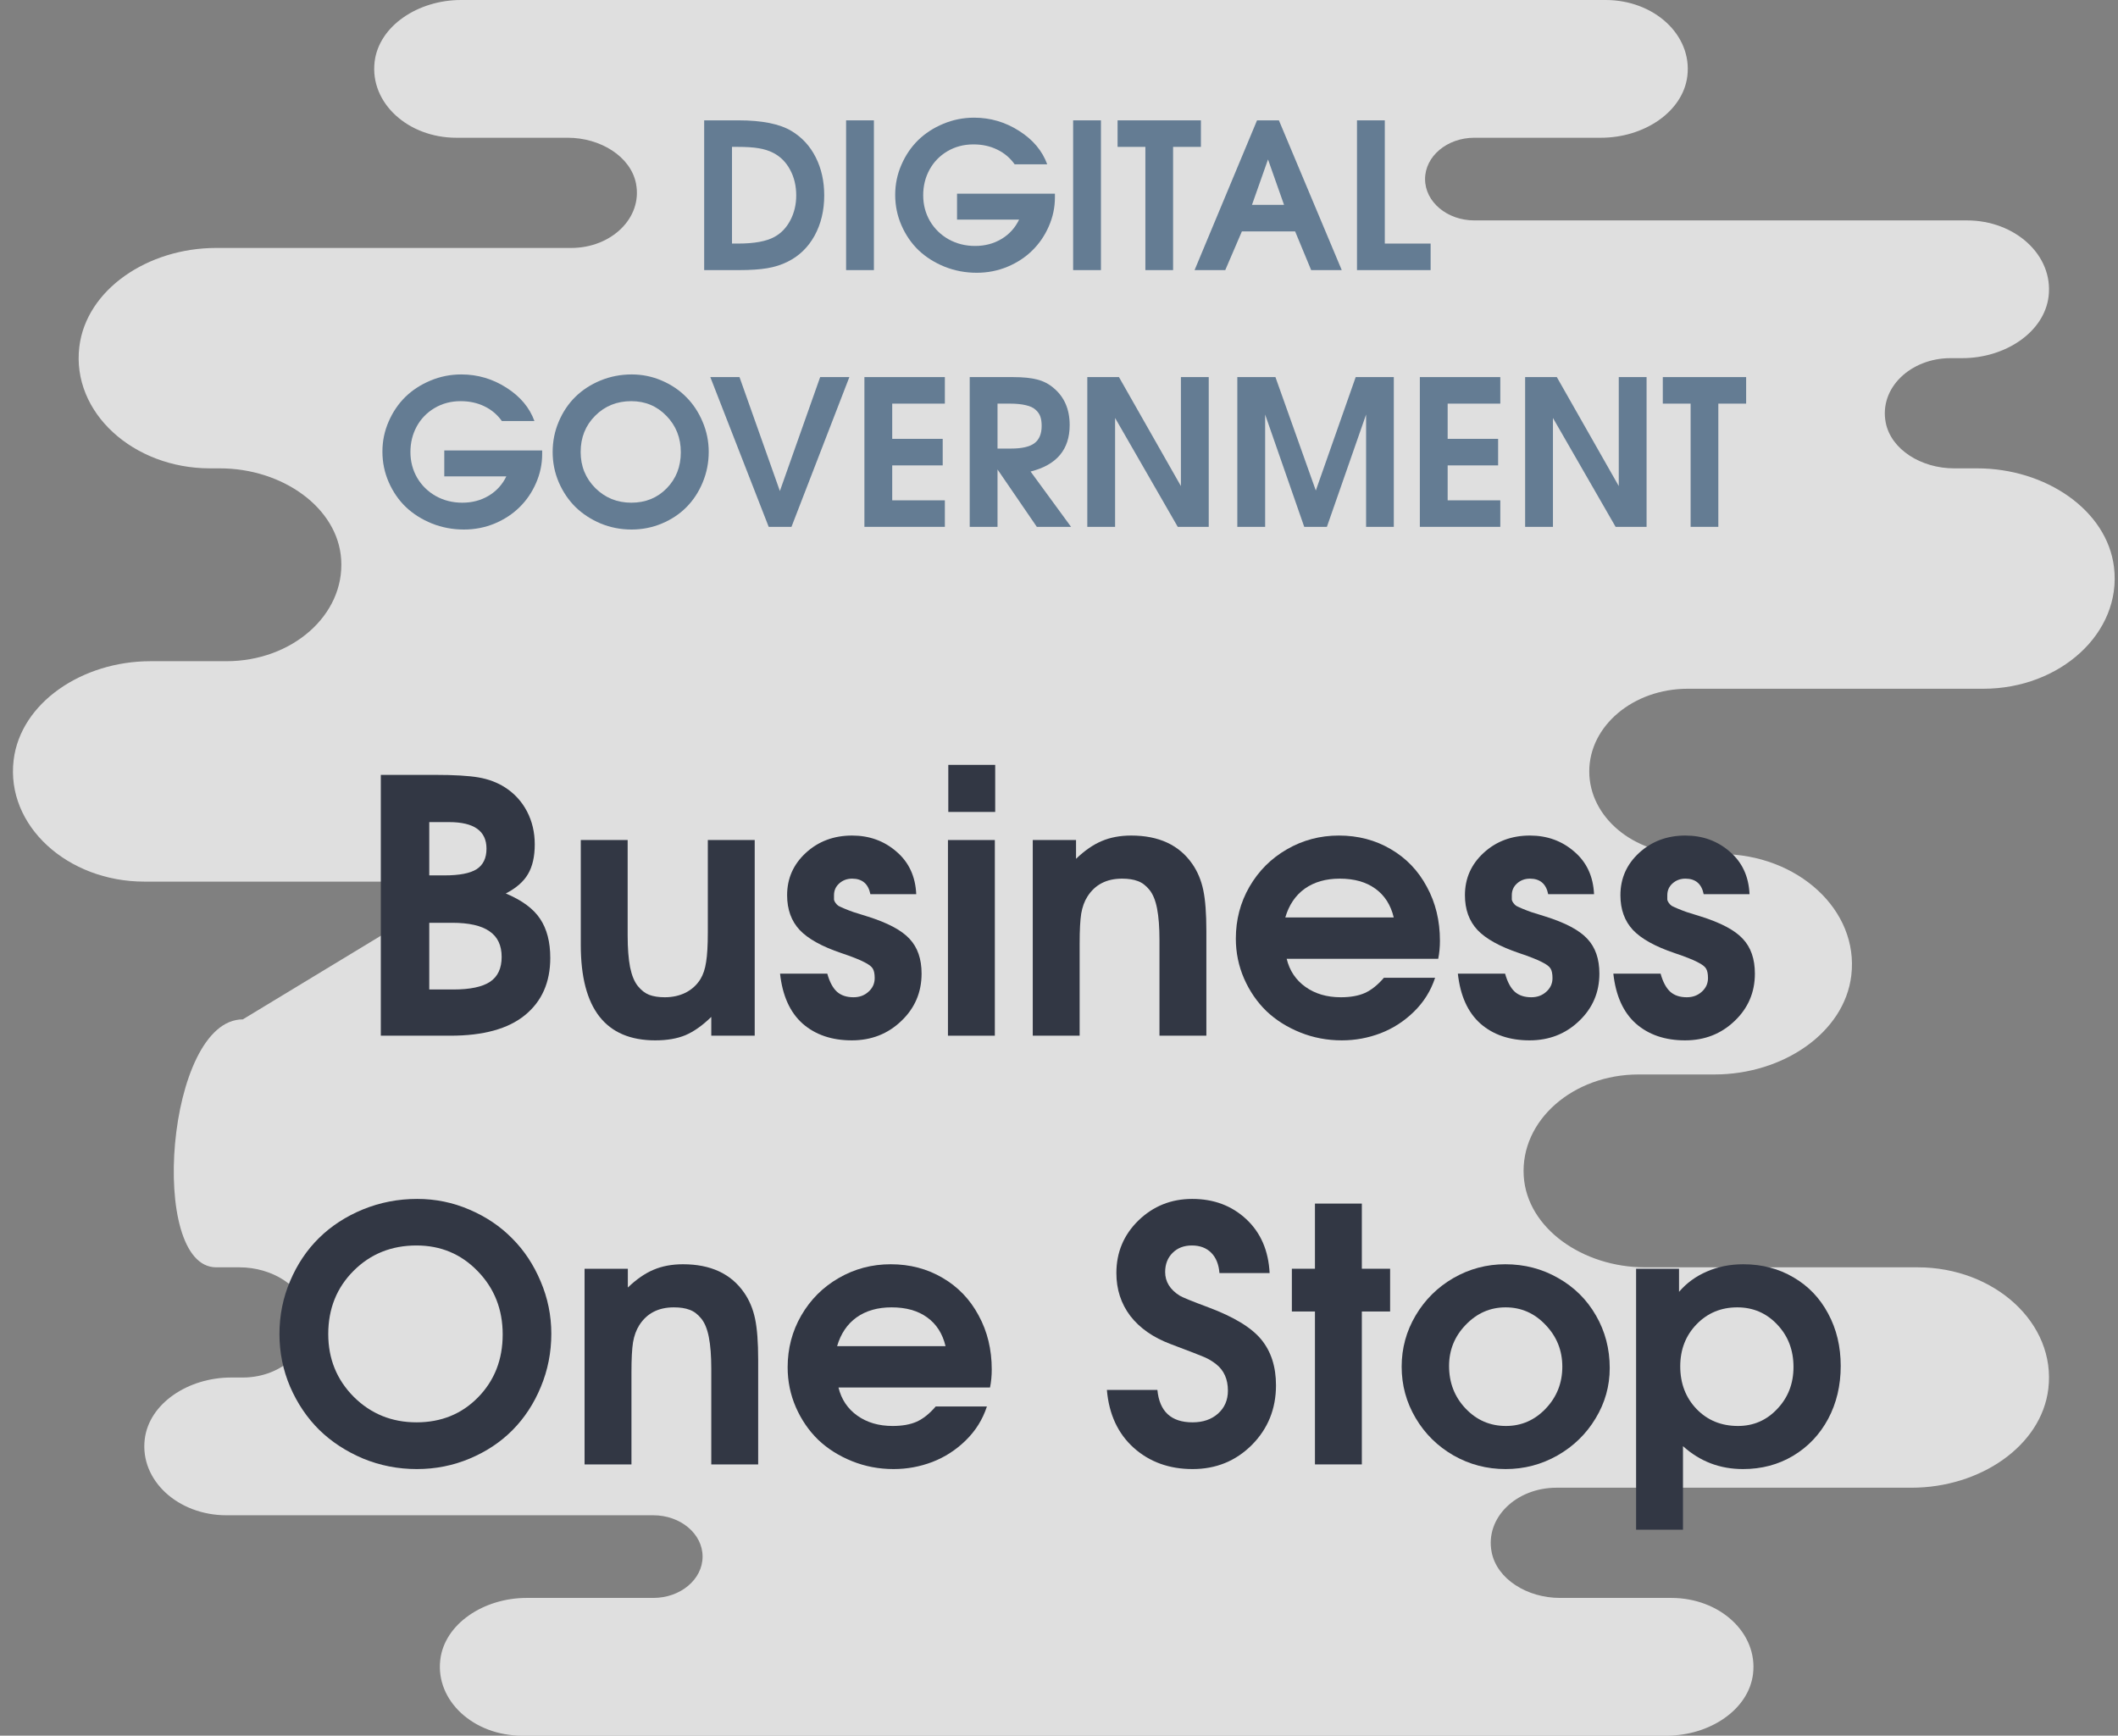
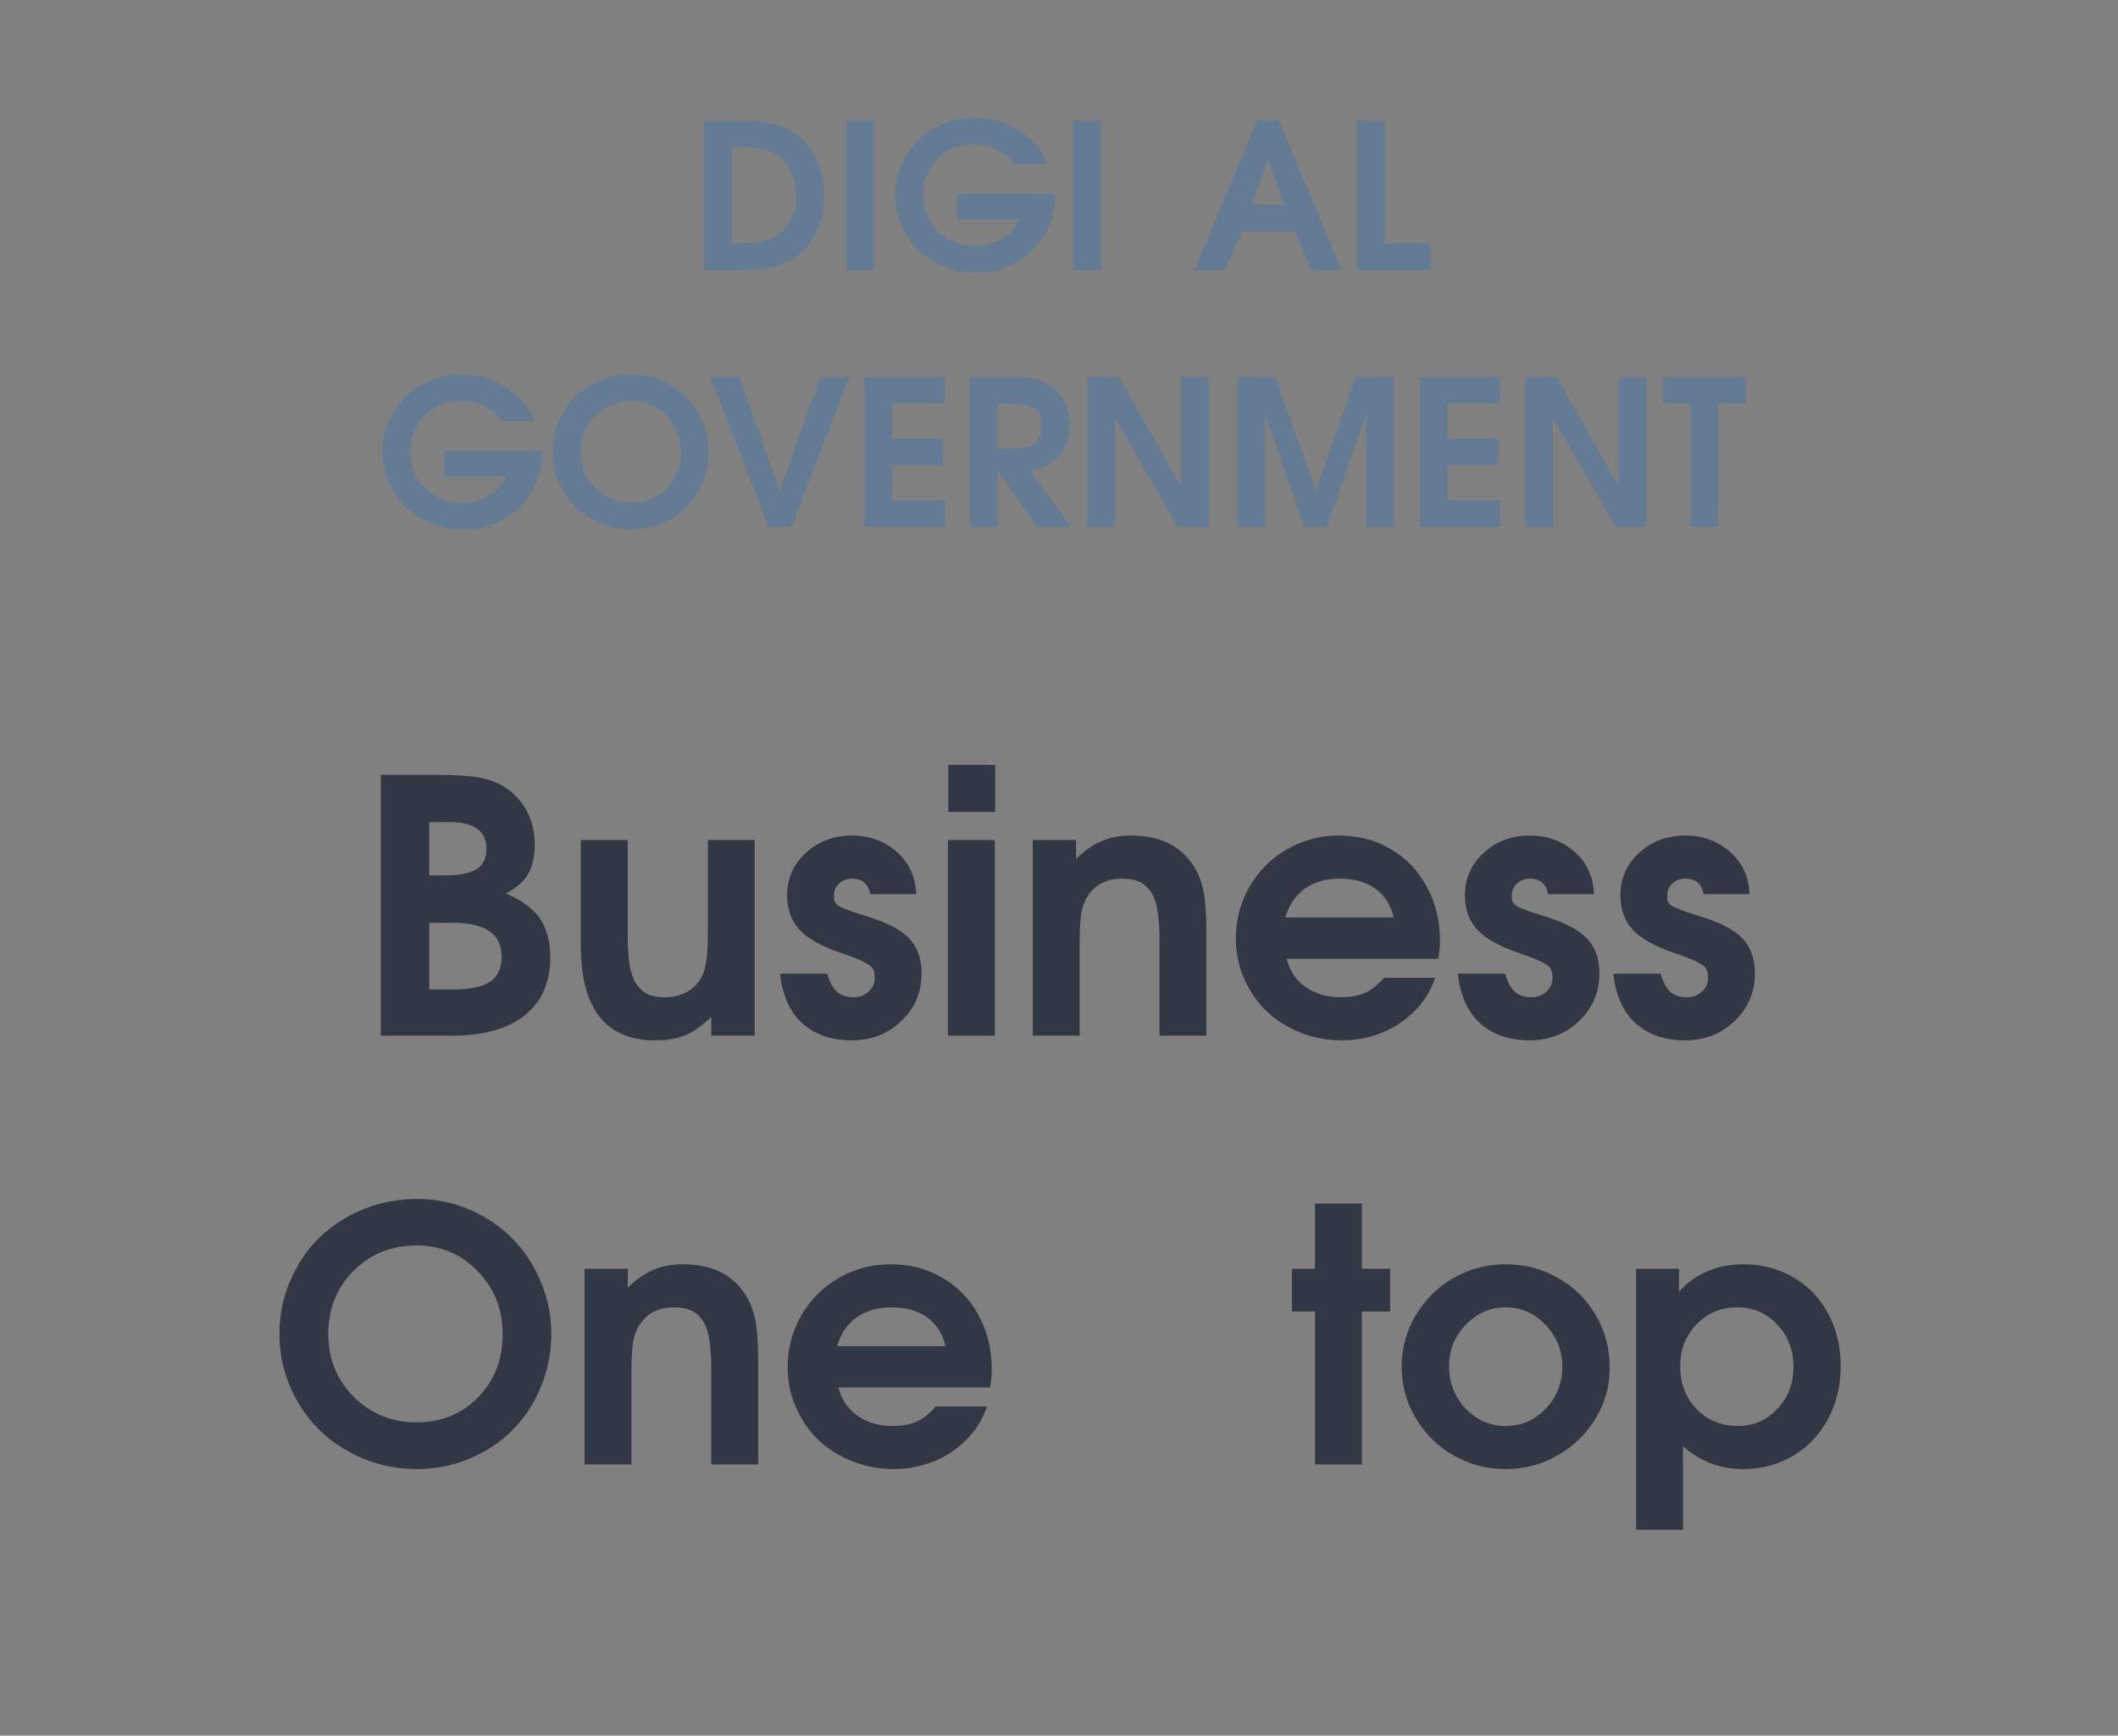
<svg xmlns="http://www.w3.org/2000/svg" width="144" height="118" viewBox="0 0 144 118" fill="none">
  <rect x="0" y="0" width="144" height="118" fill="#808080" stroke="none" />
-   <path opacity="0.75" d="M130.379 86.159H111.843C107.612 86.159 103.818 83.501 103.597 79.955C103.361 76.176 106.946 73.048 111.401 73.048H116.561C121.218 73.048 125.398 70.212 125.867 66.323C126.405 61.862 122.196 58.063 116.983 58.063H114.75C111.05 58.063 108.052 55.548 108.052 52.444C108.052 49.341 111.05 46.825 114.75 46.825H134.844C140.058 46.825 144.267 43.027 143.729 38.565C143.26 34.679 139.08 31.841 134.422 31.841H132.851C130.627 31.841 128.564 30.566 128.207 28.725C127.753 26.378 129.899 24.349 132.612 24.349H133.409C136.329 24.349 138.988 22.587 139.281 20.15C139.616 17.346 137.001 14.984 133.728 14.984H100.237C98.388 14.984 96.888 13.726 96.888 12.175C96.888 10.624 98.388 9.365 100.237 9.365H108.849C111.769 9.365 114.428 7.603 114.721 5.166C115.056 2.362 112.441 0 109.168 0H31.342C28.421 0 25.762 1.763 25.47 4.199C25.135 7.003 27.749 9.365 31.022 9.365H38.598C40.822 9.365 42.885 10.641 43.242 12.482C43.695 14.829 41.55 16.857 38.837 16.857H14.699C10.041 16.857 5.862 19.693 5.393 23.581C4.855 28.043 9.063 31.841 14.277 31.841H14.951C19.182 31.841 22.976 34.499 23.197 38.045C23.433 41.824 19.848 44.952 15.393 44.952H10.233C5.576 44.952 1.396 47.788 0.927 51.676C0.389 56.138 4.598 59.937 9.811 59.937H31.967L16.51 69.302C11.296 69.302 10.041 86.159 14.699 86.159H16.273C18.497 86.159 20.56 87.434 20.917 89.275C21.368 91.622 19.222 93.651 16.51 93.651H15.713C12.792 93.651 10.133 95.413 9.84 97.85C9.505 100.654 12.12 103.016 15.393 103.016H44.419C46.267 103.016 47.768 104.275 47.768 105.825C47.768 107.376 46.267 108.635 44.419 108.635H35.807C32.887 108.635 30.227 110.397 29.935 112.834C29.6 115.638 32.215 118 35.488 118H113.314C116.235 118 118.894 116.237 119.186 113.801C119.521 110.997 116.907 108.635 113.634 108.635H106.058C103.834 108.635 101.771 107.359 101.414 105.518C100.961 103.171 103.106 101.143 105.819 101.143H129.957C134.615 101.143 138.794 98.307 139.263 94.419C139.801 89.957 135.592 86.159 130.379 86.159Z" fill="white" />
  <path d="M25.891 70.412V52.68H29.548C30.876 52.68 31.876 52.738 32.548 52.856C33.22 52.973 33.818 53.199 34.342 53.535C34.982 53.949 35.478 54.492 35.83 55.164C36.181 55.836 36.357 56.583 36.357 57.403C36.357 58.231 36.205 58.903 35.9 59.419C35.603 59.934 35.099 60.376 34.388 60.743C35.49 61.204 36.267 61.778 36.721 62.466C37.182 63.154 37.412 64.04 37.412 65.126C37.412 66.783 36.838 68.08 35.689 69.017C34.548 69.947 32.861 70.412 30.626 70.412H25.891ZM29.185 67.271H30.814C31.962 67.271 32.798 67.095 33.322 66.744C33.845 66.392 34.107 65.83 34.107 65.056C34.107 64.267 33.83 63.685 33.275 63.31C32.728 62.927 31.884 62.736 30.743 62.736H29.185V67.271ZM29.185 59.513H30.239C31.24 59.513 31.962 59.372 32.408 59.091C32.853 58.801 33.076 58.337 33.076 57.696C33.076 56.493 32.228 55.891 30.532 55.891H29.185V59.513Z" fill="#323744" />
  <path d="M39.487 64.247V57.11H42.674V63.614C42.674 64.474 42.729 65.189 42.839 65.759C42.956 66.322 43.132 66.748 43.366 67.037C43.6 67.326 43.858 67.525 44.139 67.635C44.428 67.744 44.78 67.799 45.194 67.799C45.725 67.799 46.202 67.693 46.624 67.482C47.046 67.263 47.378 66.959 47.62 66.568C47.808 66.263 47.937 65.876 48.007 65.408C48.085 64.939 48.124 64.263 48.124 63.38V57.11H51.312V70.412H48.359V69.135C47.757 69.721 47.171 70.135 46.601 70.377C46.038 70.611 45.354 70.729 44.55 70.729C41.174 70.729 39.487 68.568 39.487 64.247Z" fill="#323744" />
  <path d="M53.035 66.193H56.246C56.403 66.755 56.621 67.166 56.903 67.424C57.184 67.674 57.559 67.799 58.028 67.799C58.434 67.799 58.774 67.674 59.047 67.424C59.328 67.174 59.469 66.865 59.469 66.498C59.469 66.209 59.426 65.994 59.34 65.853C59.262 65.712 59.067 65.564 58.754 65.408C58.442 65.244 57.926 65.04 57.207 64.798C55.887 64.353 54.941 63.829 54.371 63.228C53.801 62.618 53.515 61.829 53.515 60.86C53.515 59.72 53.941 58.758 54.793 57.977C55.645 57.196 56.691 56.805 57.934 56.805C59.106 56.805 60.11 57.169 60.946 57.895C61.79 58.614 62.239 59.579 62.294 60.79H59.176C59.035 60.087 58.621 59.735 57.934 59.735C57.59 59.735 57.297 59.845 57.055 60.063C56.821 60.274 56.703 60.54 56.703 60.86C56.703 60.993 56.703 61.095 56.703 61.165C56.711 61.228 56.746 61.302 56.809 61.388C56.871 61.474 56.938 61.54 57.008 61.587C57.078 61.626 57.215 61.688 57.418 61.775C57.621 61.86 57.825 61.939 58.028 62.009C58.239 62.071 58.551 62.169 58.965 62.302C60.34 62.732 61.297 63.239 61.837 63.825C62.384 64.404 62.657 65.193 62.657 66.193C62.657 67.466 62.196 68.541 61.274 69.416C60.36 70.291 59.239 70.729 57.91 70.729C56.551 70.729 55.438 70.35 54.57 69.592C53.711 68.826 53.199 67.693 53.035 66.193Z" fill="#323744" />
  <path d="M64.45 70.412V57.11H67.638V70.412H64.45ZM64.474 55.2V52H67.662V55.2H64.474Z" fill="#323744" />
  <path d="M70.216 70.412V57.11H73.158V58.387C73.744 57.825 74.326 57.422 74.904 57.18C75.49 56.93 76.159 56.805 76.909 56.805C78.784 56.805 80.167 57.446 81.057 58.727C81.417 59.243 81.667 59.837 81.808 60.509C81.948 61.173 82.019 62.099 82.019 63.286V70.412H78.831V63.907C78.831 63.04 78.776 62.325 78.667 61.763C78.557 61.2 78.381 60.774 78.139 60.485C77.905 60.196 77.643 60.001 77.354 59.899C77.073 59.79 76.717 59.735 76.287 59.735C75.233 59.735 74.447 60.142 73.932 60.954C73.728 61.274 73.588 61.661 73.51 62.114C73.439 62.568 73.404 63.243 73.404 64.142V70.412H70.216Z" fill="#323744" />
  <path d="M84.023 63.814C84.023 62.532 84.331 61.356 84.948 60.286C85.573 59.208 86.421 58.36 87.492 57.743C88.57 57.118 89.75 56.805 91.031 56.805C92.336 56.805 93.512 57.114 94.559 57.731C95.606 58.34 96.422 59.192 97.008 60.286C97.602 61.372 97.899 62.595 97.899 63.954C97.899 64.392 97.86 64.802 97.782 65.185H87.48C87.675 65.99 88.101 66.627 88.757 67.095C89.414 67.564 90.215 67.799 91.16 67.799C91.816 67.799 92.363 67.701 92.801 67.506C93.246 67.302 93.676 66.959 94.09 66.474H97.571C97.282 67.357 96.801 68.127 96.129 68.783C95.465 69.432 94.707 69.92 93.856 70.248C93.012 70.568 92.137 70.729 91.23 70.729C90.23 70.729 89.285 70.549 88.394 70.189C87.503 69.83 86.738 69.346 86.097 68.736C85.464 68.119 84.96 67.385 84.585 66.533C84.21 65.673 84.023 64.767 84.023 63.814ZM87.386 62.372H94.758C94.555 61.521 94.137 60.868 93.504 60.415C92.879 59.962 92.074 59.735 91.09 59.735C90.144 59.735 89.351 59.962 88.711 60.415C88.078 60.868 87.636 61.521 87.386 62.372Z" fill="#323744" />
  <path d="M99.118 66.193H102.329C102.486 66.755 102.704 67.166 102.986 67.424C103.267 67.674 103.642 67.799 104.111 67.799C104.517 67.799 104.857 67.674 105.13 67.424C105.412 67.174 105.552 66.865 105.552 66.498C105.552 66.209 105.509 65.994 105.423 65.853C105.345 65.712 105.15 65.564 104.837 65.408C104.525 65.244 104.009 65.04 103.29 64.798C101.97 64.353 101.024 63.829 100.454 63.228C99.884 62.618 99.599 61.829 99.599 60.86C99.599 59.72 100.024 58.758 100.876 57.977C101.728 57.196 102.775 56.805 104.017 56.805C105.189 56.805 106.193 57.169 107.029 57.895C107.873 58.614 108.322 59.579 108.377 60.79H105.259C105.119 60.087 104.705 59.735 104.017 59.735C103.673 59.735 103.38 59.845 103.138 60.063C102.904 60.274 102.786 60.54 102.786 60.86C102.786 60.993 102.786 61.095 102.786 61.165C102.794 61.228 102.829 61.302 102.892 61.388C102.954 61.474 103.021 61.54 103.091 61.587C103.161 61.626 103.298 61.688 103.501 61.775C103.704 61.86 103.908 61.939 104.111 62.009C104.322 62.071 104.634 62.169 105.048 62.302C106.423 62.732 107.381 63.239 107.92 63.825C108.467 64.404 108.74 65.193 108.74 66.193C108.74 67.466 108.279 68.541 107.357 69.416C106.443 70.291 105.322 70.729 103.993 70.729C102.634 70.729 101.521 70.35 100.653 69.592C99.794 68.826 99.282 67.693 99.118 66.193Z" fill="#323744" />
  <path d="M109.689 66.193H112.901C113.057 66.755 113.276 67.166 113.557 67.424C113.838 67.674 114.213 67.799 114.682 67.799C115.088 67.799 115.428 67.674 115.702 67.424C115.983 67.174 116.124 66.865 116.124 66.498C116.124 66.209 116.081 65.994 115.995 65.853C115.917 65.712 115.721 65.564 115.409 65.408C115.096 65.244 114.581 65.04 113.862 64.798C112.541 64.353 111.596 63.829 111.025 63.228C110.455 62.618 110.17 61.829 110.17 60.86C110.17 59.72 110.596 58.758 111.447 57.977C112.299 57.196 113.346 56.805 114.588 56.805C115.76 56.805 116.764 57.169 117.6 57.895C118.444 58.614 118.894 59.579 118.948 60.79H115.831C115.69 60.087 115.276 59.735 114.588 59.735C114.245 59.735 113.952 59.845 113.709 60.063C113.475 60.274 113.358 60.54 113.358 60.86C113.358 60.993 113.358 61.095 113.358 61.165C113.366 61.228 113.401 61.302 113.463 61.388C113.526 61.474 113.592 61.54 113.663 61.587C113.733 61.626 113.87 61.688 114.073 61.775C114.276 61.86 114.479 61.939 114.682 62.009C114.893 62.071 115.206 62.169 115.62 62.302C116.995 62.732 117.952 63.239 118.491 63.825C119.038 64.404 119.312 65.193 119.312 66.193C119.312 67.466 118.851 68.541 117.929 69.416C117.014 70.291 115.893 70.729 114.565 70.729C113.205 70.729 112.092 70.35 111.225 69.592C110.365 68.826 109.853 67.693 109.689 66.193Z" fill="#323744" />
  <path d="M19 90.698C19 89.424 19.242 88.221 19.727 87.088C20.211 85.947 20.867 84.971 21.696 84.158C22.524 83.345 23.516 82.701 24.672 82.224C25.837 81.748 27.067 81.509 28.364 81.509C29.607 81.509 30.79 81.751 31.915 82.236C33.048 82.72 34.017 83.373 34.822 84.193C35.635 85.006 36.279 85.978 36.756 87.112C37.24 88.244 37.483 89.432 37.483 90.674C37.483 91.948 37.244 93.155 36.767 94.296C36.299 95.429 35.658 96.405 34.846 97.226C34.041 98.038 33.072 98.683 31.939 99.16C30.806 99.636 29.607 99.875 28.341 99.875C27.059 99.875 25.841 99.636 24.684 99.16C23.536 98.675 22.543 98.027 21.707 97.214C20.879 96.394 20.219 95.417 19.727 94.284C19.242 93.151 19 91.956 19 90.698ZM22.317 90.698C22.317 92.378 22.895 93.8 24.051 94.964C25.215 96.12 26.637 96.698 28.317 96.698C29.997 96.698 31.392 96.132 32.501 94.999C33.619 93.858 34.177 92.432 34.177 90.721C34.177 89.018 33.611 87.584 32.478 86.42C31.353 85.256 29.966 84.674 28.317 84.674C26.614 84.674 25.188 85.248 24.04 86.397C22.891 87.545 22.317 88.979 22.317 90.698Z" fill="#323744" />
  <path d="M39.744 99.558V86.256H42.686V87.533C43.272 86.971 43.854 86.568 44.432 86.326C45.018 86.076 45.687 85.951 46.437 85.951C48.312 85.951 49.695 86.592 50.585 87.873C50.945 88.389 51.195 88.983 51.336 89.655C51.476 90.319 51.547 91.245 51.547 92.432V99.558H48.359V93.053C48.359 92.186 48.304 91.471 48.194 90.909C48.085 90.346 47.909 89.92 47.667 89.631C47.433 89.342 47.171 89.147 46.882 89.045C46.601 88.936 46.245 88.881 45.815 88.881C44.761 88.881 43.975 89.287 43.46 90.1C43.257 90.42 43.116 90.807 43.038 91.26C42.967 91.713 42.932 92.389 42.932 93.288V99.558H39.744Z" fill="#323744" />
  <path d="M53.551 92.96C53.551 91.678 53.859 90.502 54.477 89.432C55.102 88.354 55.949 87.506 57.02 86.889C58.098 86.264 59.278 85.951 60.559 85.951C61.864 85.951 63.04 86.26 64.087 86.877C65.134 87.487 65.95 88.338 66.536 89.432C67.13 90.518 67.427 91.741 67.427 93.1C67.427 93.538 67.388 93.948 67.31 94.331H57.008C57.203 95.136 57.629 95.773 58.285 96.241C58.942 96.71 59.743 96.945 60.688 96.945C61.344 96.945 61.891 96.847 62.329 96.652C62.774 96.448 63.204 96.105 63.618 95.62H67.099C66.81 96.503 66.329 97.273 65.657 97.929C64.993 98.578 64.235 99.066 63.384 99.394C62.54 99.714 61.665 99.875 60.758 99.875C59.758 99.875 58.813 99.695 57.922 99.335C57.031 98.976 56.266 98.492 55.625 97.882C54.992 97.265 54.488 96.53 54.113 95.679C53.738 94.819 53.551 93.913 53.551 92.96ZM56.914 91.518H64.286C64.083 90.666 63.665 90.014 63.032 89.561C62.407 89.108 61.602 88.881 60.618 88.881C59.672 88.881 58.879 89.108 58.239 89.561C57.606 90.014 57.164 90.666 56.914 91.518Z" fill="#323744" />
-   <path d="M75.256 94.495H78.69C78.831 95.964 79.628 96.698 81.081 96.698C81.792 96.698 82.37 96.499 82.815 96.101C83.261 95.702 83.484 95.183 83.484 94.542C83.484 93.761 83.214 93.159 82.675 92.737C82.425 92.542 82.163 92.385 81.89 92.268C81.624 92.151 80.858 91.854 79.592 91.378C78.405 90.932 77.491 90.295 76.85 89.467C76.217 88.631 75.901 87.658 75.901 86.549C75.901 85.142 76.401 83.951 77.401 82.974C78.409 81.998 79.628 81.509 81.057 81.509C82.519 81.509 83.741 81.966 84.726 82.88C85.71 83.795 86.242 85.017 86.32 86.549H82.909C82.862 85.955 82.675 85.494 82.347 85.166C82.019 84.838 81.581 84.674 81.034 84.674C80.495 84.674 80.057 84.842 79.721 85.178C79.385 85.514 79.217 85.947 79.217 86.479C79.217 87.135 79.546 87.67 80.202 88.084C80.413 88.209 81.065 88.475 82.159 88.881C83.894 89.53 85.093 90.26 85.757 91.073C86.421 91.885 86.753 92.921 86.753 94.179C86.753 95.78 86.206 97.132 85.113 98.234C84.019 99.328 82.675 99.875 81.081 99.875C79.495 99.875 78.163 99.394 77.084 98.433C76.006 97.464 75.397 96.151 75.256 94.495Z" fill="#323744" />
  <path d="M87.832 89.162V86.256H89.402V81.826H92.59V86.256H94.512V89.162H92.59V99.558H89.402V89.162H87.832Z" fill="#323744" />
  <path d="M95.297 92.913C95.297 91.663 95.614 90.502 96.247 89.432C96.879 88.362 97.735 87.514 98.813 86.889C99.899 86.264 101.075 85.951 102.341 85.951C103.654 85.951 104.853 86.264 105.939 86.889C107.033 87.506 107.888 88.354 108.506 89.432C109.131 90.51 109.443 91.702 109.443 93.007C109.443 94.233 109.123 95.374 108.482 96.429C107.849 97.484 106.986 98.324 105.892 98.949C104.806 99.566 103.63 99.875 102.364 99.875C101.091 99.875 99.911 99.566 98.825 98.949C97.739 98.324 96.879 97.476 96.247 96.405C95.614 95.335 95.297 94.171 95.297 92.913ZM98.52 92.866C98.52 94.007 98.895 94.972 99.645 95.761C100.395 96.55 101.31 96.945 102.388 96.945C103.443 96.945 104.345 96.55 105.095 95.761C105.845 94.972 106.22 94.022 106.22 92.913C106.22 91.811 105.841 90.866 105.083 90.077C104.333 89.28 103.427 88.881 102.364 88.881C101.317 88.881 100.415 89.276 99.657 90.065C98.899 90.846 98.52 91.78 98.52 92.866Z" fill="#323744" />
  <path d="M111.236 104V86.256H114.155V87.826C114.67 87.225 115.303 86.764 116.053 86.443C116.803 86.115 117.628 85.951 118.526 85.951C119.792 85.951 120.929 86.248 121.937 86.842C122.945 87.428 123.73 88.248 124.293 89.303C124.863 90.358 125.148 91.546 125.148 92.866C125.148 94.194 124.863 95.394 124.293 96.464C123.722 97.527 122.929 98.363 121.913 98.972C120.905 99.574 119.769 99.875 118.503 99.875C116.932 99.875 115.573 99.355 114.424 98.316V104H111.236ZM114.237 92.889C114.237 94.054 114.608 95.022 115.35 95.796C116.092 96.562 117.03 96.945 118.163 96.945C119.218 96.945 120.109 96.558 120.835 95.784C121.57 95.011 121.937 94.061 121.937 92.936C121.937 91.788 121.57 90.827 120.835 90.053C120.101 89.272 119.194 88.881 118.116 88.881C117.014 88.881 116.092 89.264 115.35 90.03C114.608 90.796 114.237 91.749 114.237 92.889Z" fill="#323744" />
  <path d="M47.876 18.363V8.182H50.204C51.81 8.182 53.014 8.424 53.817 8.908C54.526 9.335 55.074 9.929 55.459 10.692C55.845 11.454 56.038 12.32 56.038 13.289C56.038 14.316 55.818 15.229 55.379 16.028C54.939 16.822 54.327 17.412 53.541 17.797C53.129 18.004 52.669 18.149 52.162 18.235C51.66 18.32 51.023 18.363 50.251 18.363H47.876ZM49.767 16.559H50.177C51.285 16.559 52.113 16.407 52.66 16.102C53.113 15.855 53.472 15.478 53.737 14.971C54.001 14.464 54.134 13.903 54.134 13.289C54.134 12.634 53.995 12.051 53.717 11.539C53.443 11.028 53.064 10.647 52.579 10.396C52.283 10.243 51.951 10.138 51.583 10.079C51.22 10.016 50.738 9.985 50.137 9.985H49.767V16.559Z" fill="#647C93" />
  <path d="M57.525 18.363V8.182H59.416V18.363H57.525Z" fill="#647C93" />
  <path d="M60.863 13.249C60.863 12.531 61.004 11.849 61.286 11.203C61.569 10.553 61.948 9.994 62.424 9.527C62.904 9.061 63.473 8.691 64.133 8.417C64.797 8.139 65.494 8 66.226 8C67.334 8 68.356 8.301 69.294 8.902C70.231 9.498 70.866 10.254 71.198 11.169H68.984C68.67 10.73 68.273 10.396 67.793 10.167C67.313 9.933 66.777 9.817 66.185 9.817C65.53 9.817 64.94 9.972 64.415 10.281C63.891 10.591 63.485 11.008 63.198 11.533C62.91 12.057 62.767 12.639 62.767 13.275C62.767 13.912 62.919 14.496 63.224 15.025C63.534 15.55 63.958 15.965 64.496 16.27C65.039 16.57 65.638 16.721 66.293 16.721C66.961 16.721 67.558 16.564 68.083 16.25C68.612 15.936 69.014 15.496 69.287 14.931H65.068V13.168H71.723V13.417C71.723 14.099 71.584 14.756 71.306 15.388C71.032 16.016 70.66 16.561 70.189 17.023C69.722 17.486 69.159 17.856 68.5 18.134C67.841 18.407 67.143 18.544 66.407 18.544C65.64 18.544 64.913 18.407 64.227 18.134C63.541 17.856 62.951 17.483 62.457 17.017C61.968 16.546 61.58 15.983 61.293 15.328C61.006 14.673 60.863 13.98 60.863 13.249Z" fill="#647C93" />
  <path d="M72.961 18.363V8.182H74.852V18.363H72.961Z" fill="#647C93" />
-   <path d="M75.983 9.985V8.182H81.648V9.985H79.757V18.363H77.873V9.985H75.983Z" fill="#647C93" />
  <path d="M81.218 18.363L85.464 8.182H86.951L91.224 18.363H89.144L88.054 15.732H84.434L83.304 18.363H81.218ZM85.12 13.928H87.301L86.21 10.84L85.12 13.928Z" fill="#647C93" />
  <path d="M92.26 18.363V8.182H94.151V16.559H97.266V18.363H92.26Z" fill="#647C93" />
  <path d="M26 30.704C26 29.987 26.141 29.305 26.424 28.659C26.706 28.008 27.086 27.45 27.561 26.983C28.041 26.517 28.611 26.147 29.27 25.873C29.934 25.595 30.632 25.456 31.363 25.456C32.471 25.456 33.494 25.756 34.431 26.357C35.369 26.954 36.004 27.71 36.336 28.625H34.122C33.808 28.186 33.411 27.851 32.931 27.622C32.451 27.389 31.915 27.273 31.323 27.273C30.668 27.273 30.078 27.427 29.553 27.737C29.028 28.046 28.622 28.464 28.335 28.988C28.048 29.513 27.904 30.094 27.904 30.731C27.904 31.368 28.057 31.951 28.362 32.481C28.671 33.006 29.095 33.421 29.634 33.726C30.176 34.026 30.775 34.176 31.43 34.176C32.099 34.176 32.695 34.019 33.22 33.705C33.749 33.391 34.151 32.952 34.425 32.387H30.206V30.624H36.861V30.873C36.861 31.554 36.721 32.212 36.443 32.844C36.17 33.472 35.797 34.017 35.326 34.479C34.86 34.941 34.297 35.311 33.637 35.59C32.978 35.863 32.28 36 31.545 36C30.777 36 30.051 35.863 29.364 35.59C28.678 35.311 28.088 34.939 27.595 34.472C27.106 34.002 26.718 33.438 26.431 32.784C26.144 32.129 26 31.436 26 30.704Z" fill="#647C93" />
  <path d="M37.574 30.731C37.574 30 37.713 29.309 37.991 28.659C38.269 28.004 38.646 27.443 39.121 26.977C39.597 26.51 40.167 26.14 40.831 25.866C41.499 25.593 42.206 25.456 42.95 25.456C43.663 25.456 44.343 25.595 44.989 25.873C45.639 26.151 46.196 26.526 46.658 26.997C47.124 27.463 47.495 28.022 47.768 28.672C48.046 29.323 48.185 30.005 48.185 30.718C48.185 31.449 48.048 32.142 47.775 32.797C47.506 33.447 47.138 34.008 46.671 34.479C46.209 34.946 45.653 35.316 45.002 35.59C44.352 35.863 43.663 36 42.937 36C42.201 36 41.501 35.863 40.837 35.59C40.178 35.311 39.608 34.939 39.128 34.472C38.653 34.002 38.274 33.441 37.991 32.79C37.713 32.14 37.574 31.453 37.574 30.731ZM39.478 30.731C39.478 31.696 39.81 32.512 40.474 33.181C41.142 33.844 41.959 34.176 42.923 34.176C43.888 34.176 44.688 33.851 45.325 33.201C45.967 32.546 46.288 31.727 46.288 30.745C46.288 29.767 45.962 28.944 45.312 28.275C44.666 27.607 43.87 27.273 42.923 27.273C41.945 27.273 41.127 27.602 40.467 28.262C39.808 28.921 39.478 29.744 39.478 30.731Z" fill="#647C93" />
  <path d="M48.293 25.637H50.278L53.023 33.382L55.762 25.637H57.747L53.811 35.818H52.263L48.293 25.637Z" fill="#647C93" />
  <path d="M58.77 35.818V25.637H64.24V27.441H60.661V29.836H64.093V31.64H60.661V34.015H64.24V35.818H58.77Z" fill="#647C93" />
  <path d="M65.93 35.818V25.637H68.863C69.563 25.637 70.119 25.694 70.532 25.806C70.949 25.913 71.322 26.108 71.649 26.391C72.367 26.997 72.726 27.833 72.726 28.901C72.726 30.561 71.84 31.613 70.068 32.057L72.82 35.818H70.492L67.82 31.916V35.818H65.93ZM67.82 30.496H68.742C69.473 30.496 70.003 30.375 70.33 30.132C70.658 29.886 70.821 29.493 70.821 28.955C70.821 28.708 70.792 28.5 70.734 28.329C70.676 28.159 70.57 28.004 70.418 27.865C70.265 27.721 70.043 27.616 69.751 27.549C69.46 27.477 69.097 27.441 68.662 27.441H67.82V30.496Z" fill="#647C93" />
  <path d="M73.924 35.818V25.637H76.077L80.289 33.046V25.637H82.18V35.818H80.074L75.814 28.416V35.818H73.924Z" fill="#647C93" />
  <path d="M84.124 35.818V25.637H86.715L89.461 33.349L92.172 25.637H94.763V35.818H92.879V28.181L90.214 35.818H88.673L86.015 28.181V35.818H84.124Z" fill="#647C93" />
  <path d="M96.533 35.818V25.637H102.003V27.441H98.424V29.836H101.855V31.64H98.424V34.015H102.003V35.818H96.533Z" fill="#647C93" />
  <path d="M103.692 35.818V25.637H105.846L110.058 33.046V25.637H111.949V35.818H109.843L105.583 28.416V35.818H103.692Z" fill="#647C93" />
  <path d="M113.052 27.441V25.637H118.718V27.441H116.827V35.818H114.943V27.441H113.052Z" fill="#647C93" />
</svg>